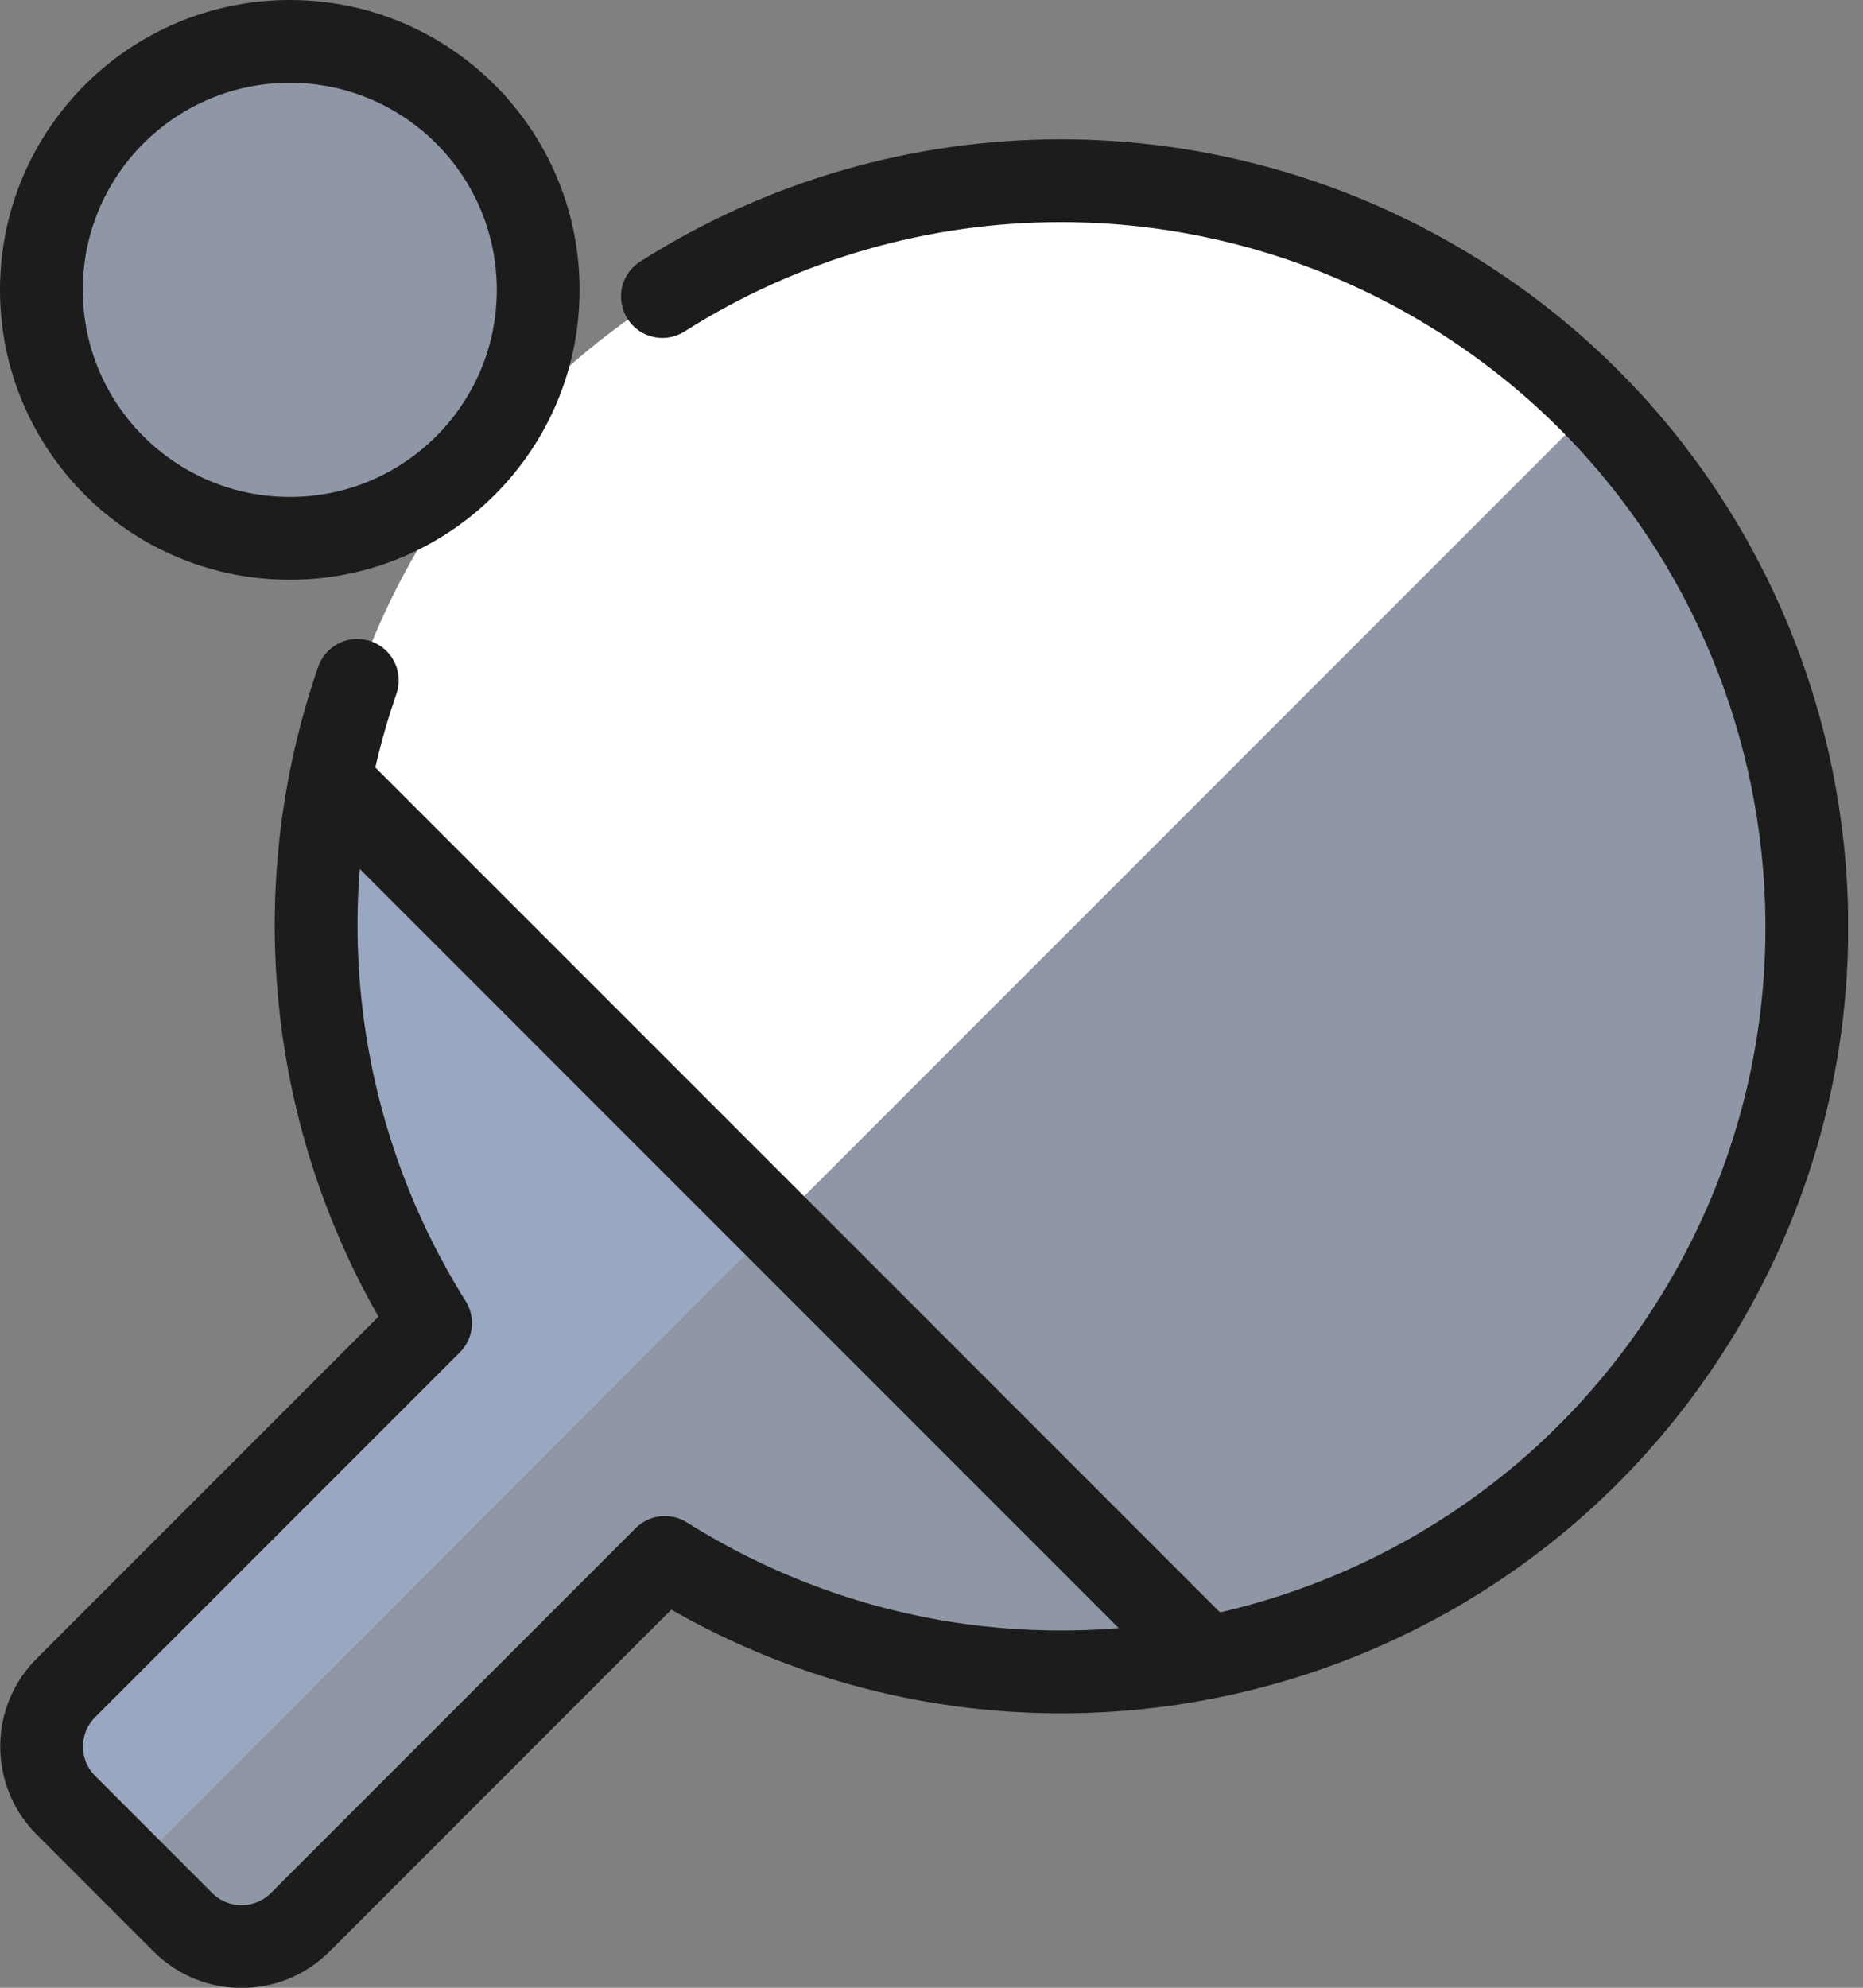
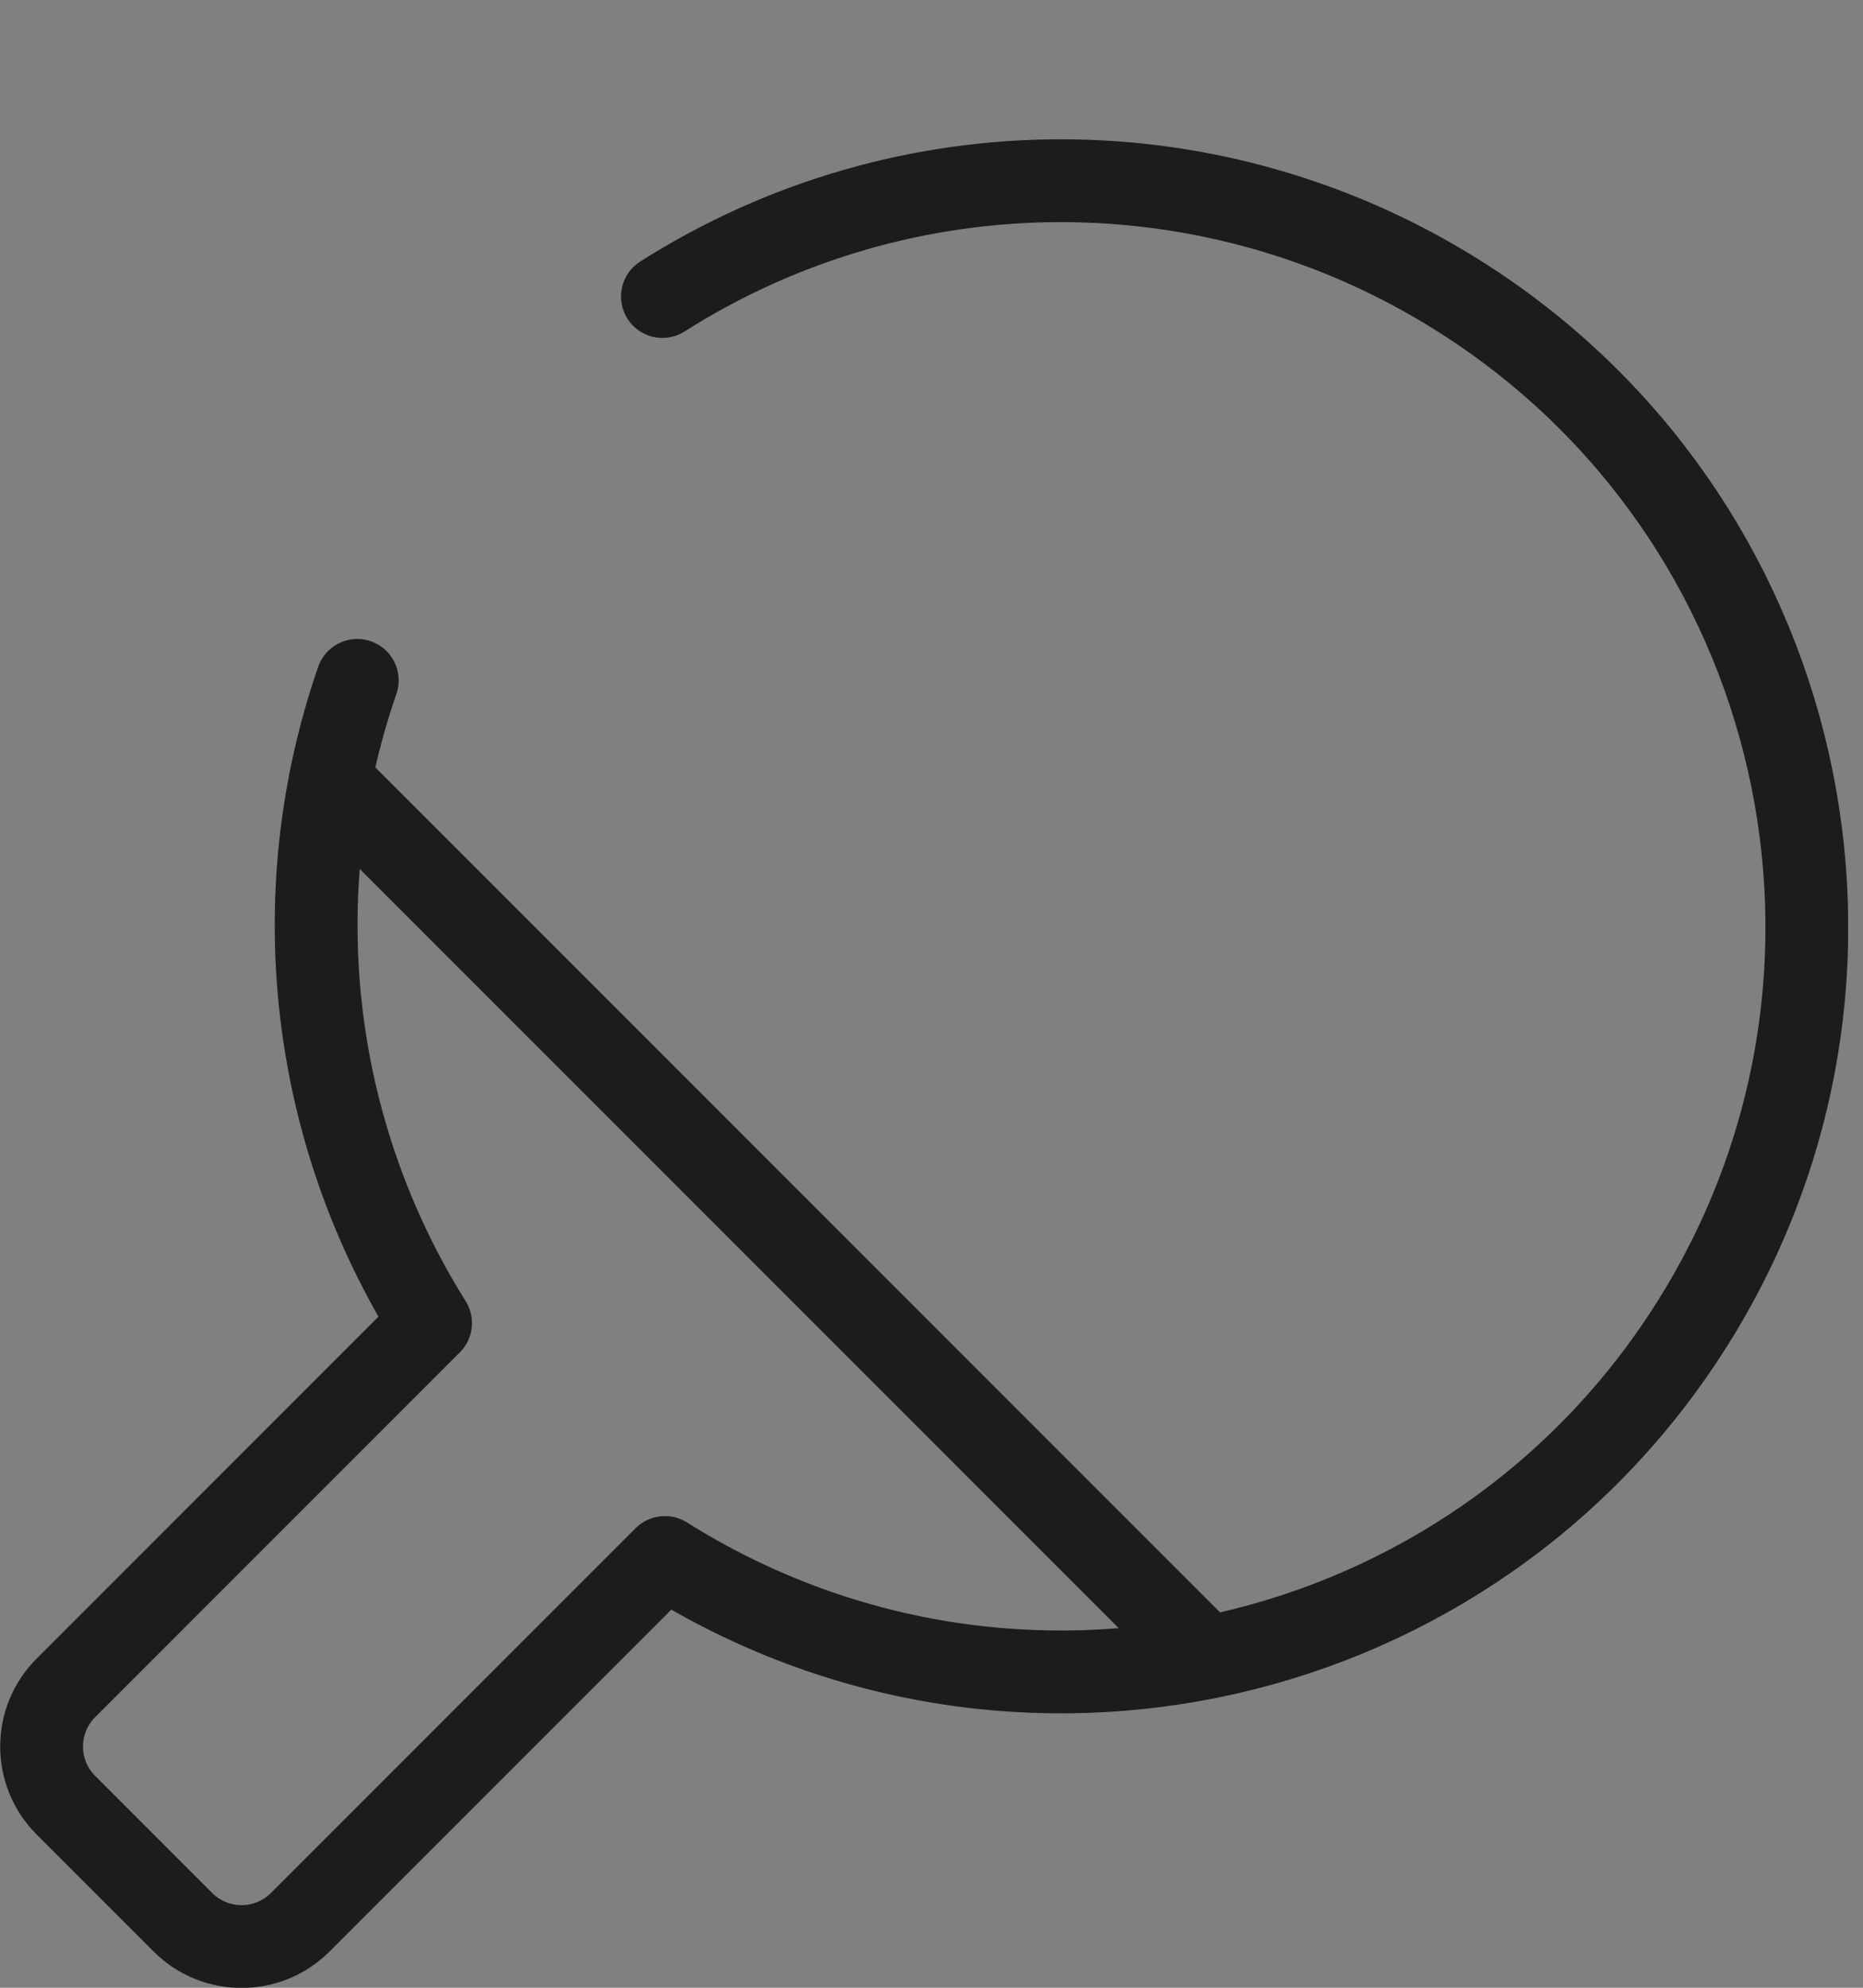
<svg xmlns="http://www.w3.org/2000/svg" width="45" height="48" viewBox="0 0 45 48" fill="none">
  <rect x="0" y="0" width="45" height="48" fill="#808080" stroke="none" />
  <g clip-path="url(#clip0_1_6042)">
-     <path d="M10.4 31.95L1.59 40.76C0.81 41.54 0.81 42.81 1.59 43.59L4.42 46.42C5.2 47.2 6.47 47.2 7.25 46.42L16.06 37.61C19.95 40.05 24.63 40.92 29.14 40.03L7.98 18.86C7.09 23.37 7.95 28.05 10.4 31.95Z" fill="#B0CBFD" fill-opacity="0.3" />
-     <path d="M3.16 45.16L18.71 29.6L7.98 18.86C7.09 23.37 7.95 28.05 10.4 31.94L1.59 40.75C0.81 41.53 0.81 42.8 1.59 43.58L3.16 45.16Z" fill="#B0CBFD" fill-opacity="0.3" />
-     <path d="M38.36 9.64C31.34 2.62 19.97 2.61 12.94 9.61C10.4 12.13 8.67 15.35 7.99 18.86L29.15 40.02C38.9 38.08 45.23 28.61 43.29 18.86C42.59 15.37 40.87 12.16 38.36 9.64Z" fill="#B0CBFD" fill-opacity="0.3" />
-     <path d="M38.51 9.8L38.36 9.64C31.34 2.62 19.97 2.61 12.93 9.61C10.39 12.13 8.66 15.35 7.98 18.86L18.71 29.6L38.51 9.8Z" fill="white" />
    <path d="M8.63 16.43C6.84 21.6 7.49 27.31 10.4 31.95L1.59 40.76C0.81 41.54 0.81 42.81 1.59 43.59L4.42 46.42C5.2 47.2 6.47 47.2 7.25 46.42L16.06 37.61C24.48 42.9 35.59 40.37 40.88 31.96C46.17 23.55 43.64 12.43 35.23 7.14C29.34 3.43 21.86 3.44 16 7.16" stroke="#1C1C1C" stroke-width="2" stroke-miterlimit="8" stroke-linecap="round" stroke-linejoin="round" />
    <path d="M7.98 18.86L29.14 40.02" stroke="#1C1C1C" stroke-width="2" stroke-miterlimit="8" stroke-linecap="round" stroke-linejoin="round" />
-     <path d="M7 13C10.314 13 13 10.314 13 7C13 3.686 10.314 1 7 1C3.686 1 1 3.686 1 7C1 10.314 3.686 13 7 13Z" fill="#B0CBFD" fill-opacity="0.3" stroke="#1C1C1C" stroke-width="2" stroke-miterlimit="8" stroke-linecap="round" stroke-linejoin="round" />
  </g>
  <defs>
    <clipPath id="clip0_1_6042">
      <rect width="44.64" height="48" fill="white" />
    </clipPath>
  </defs>
</svg>